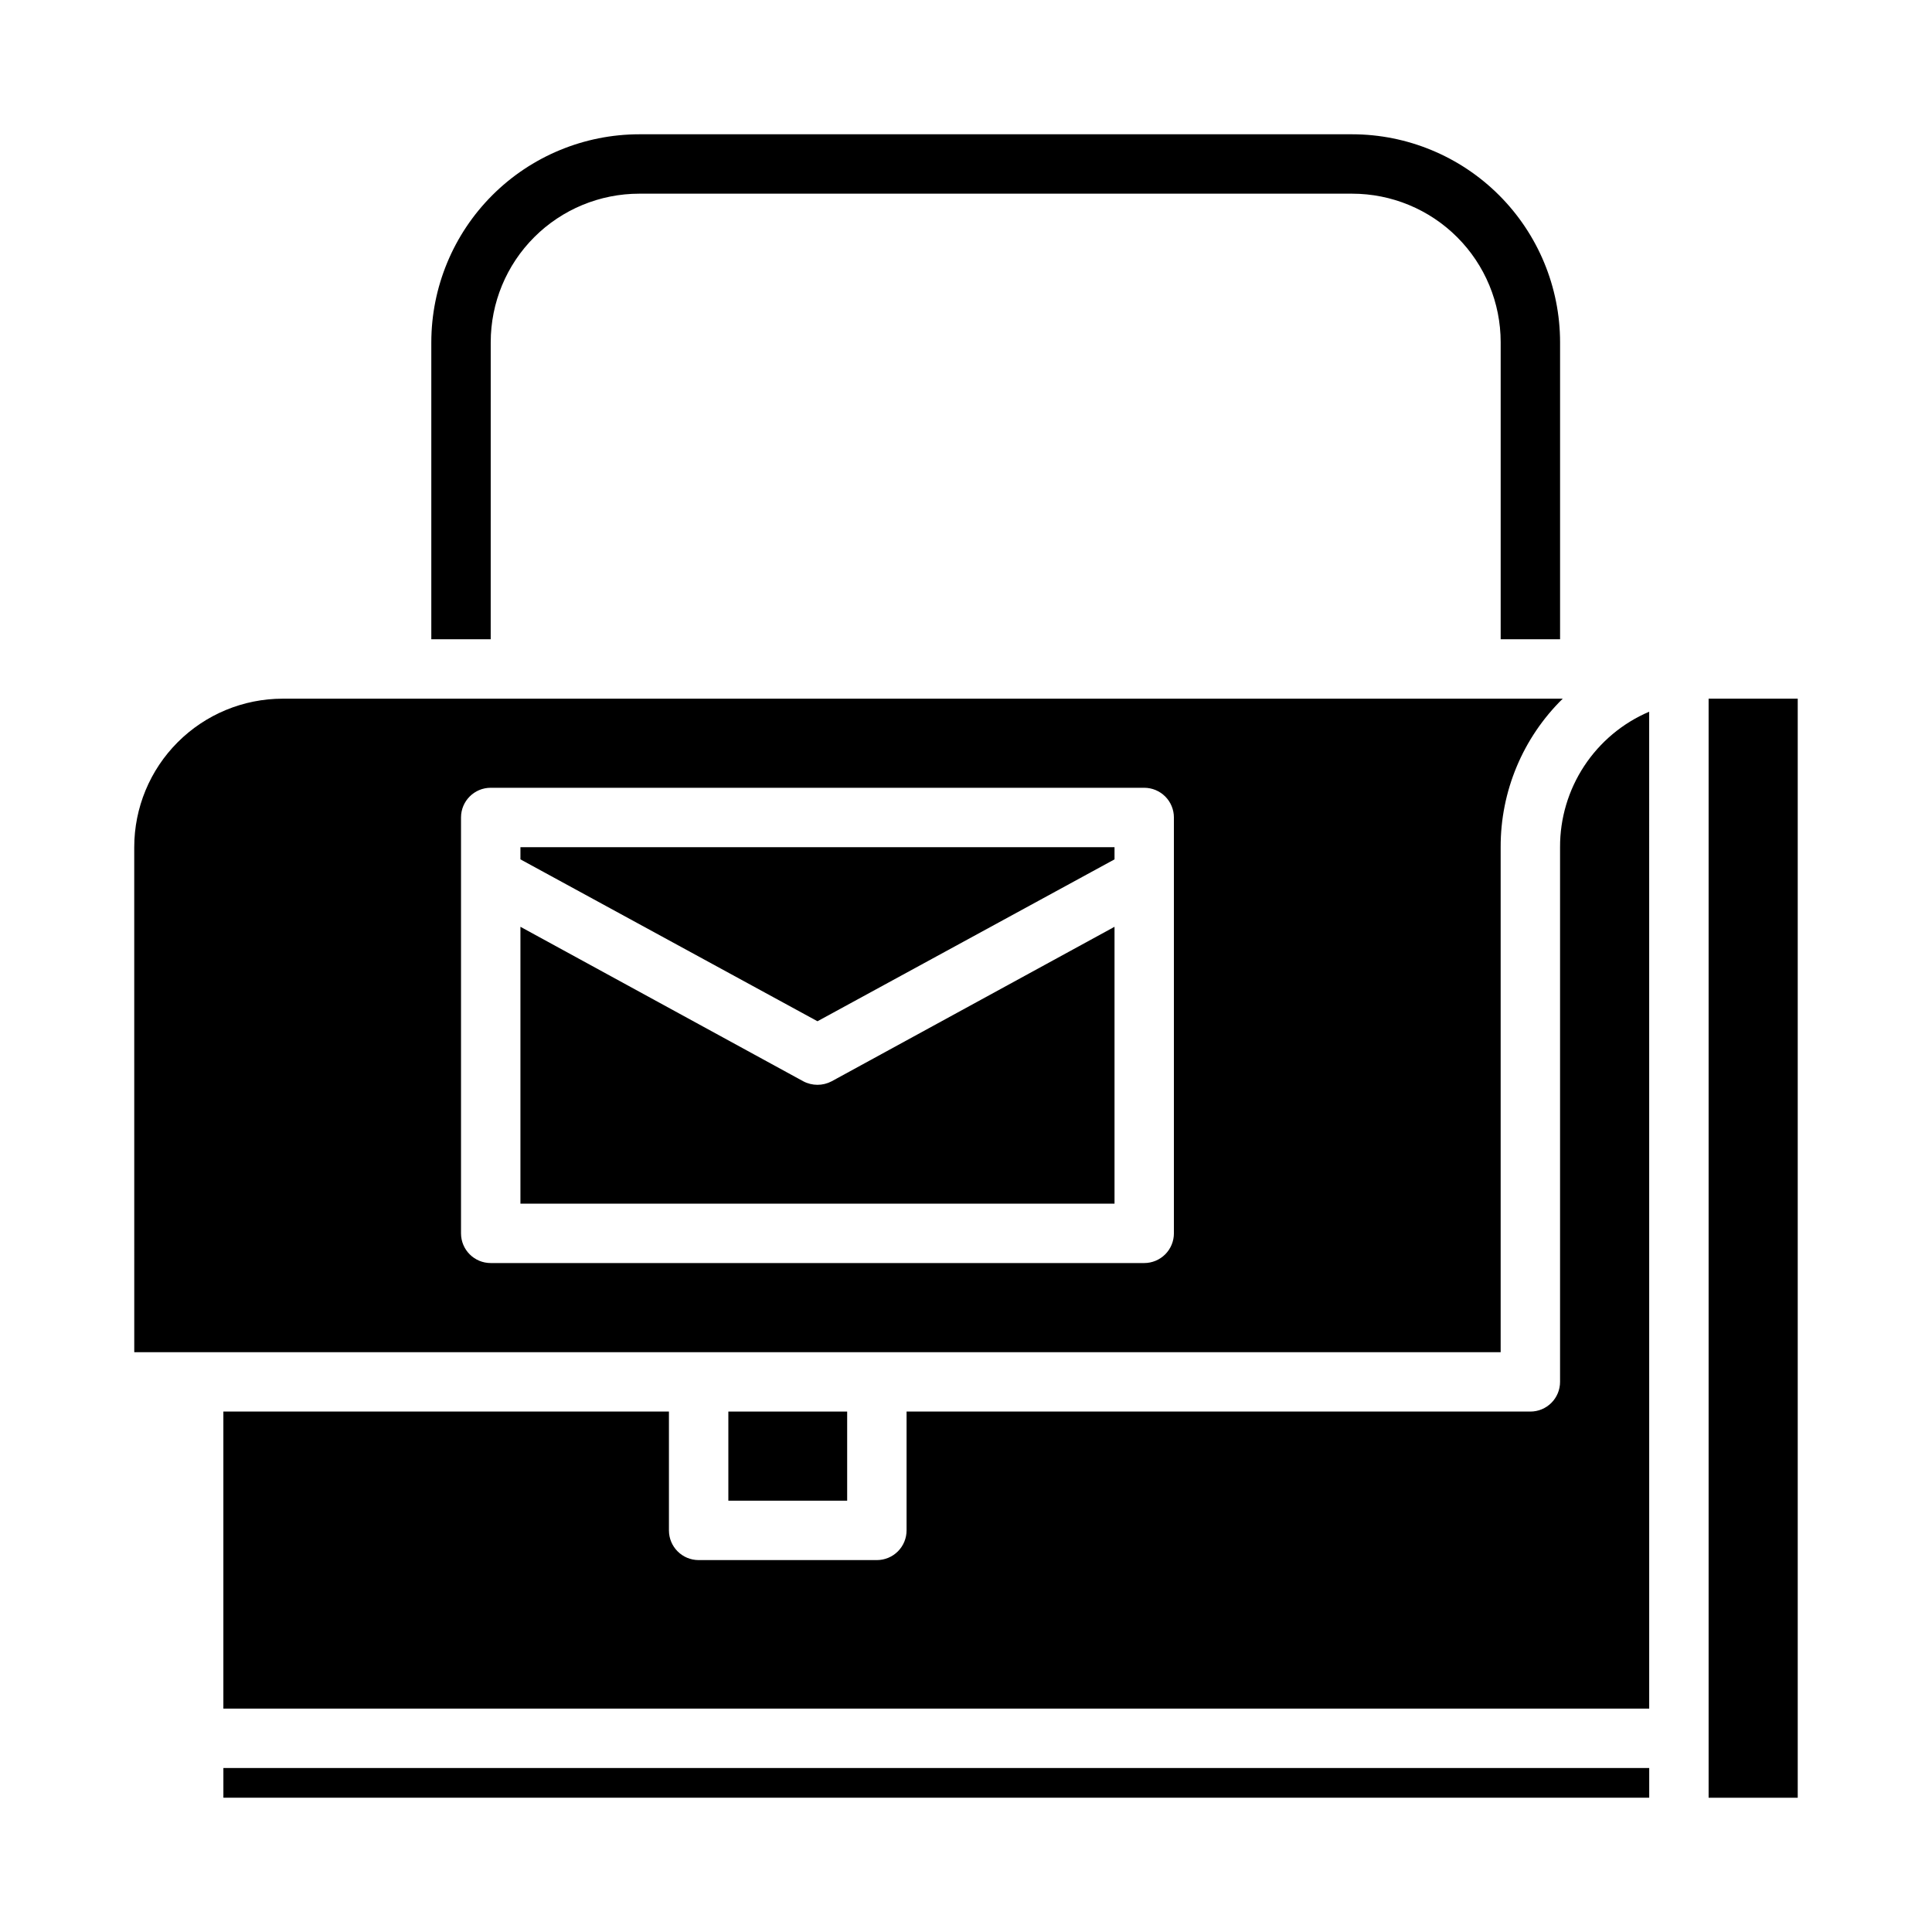
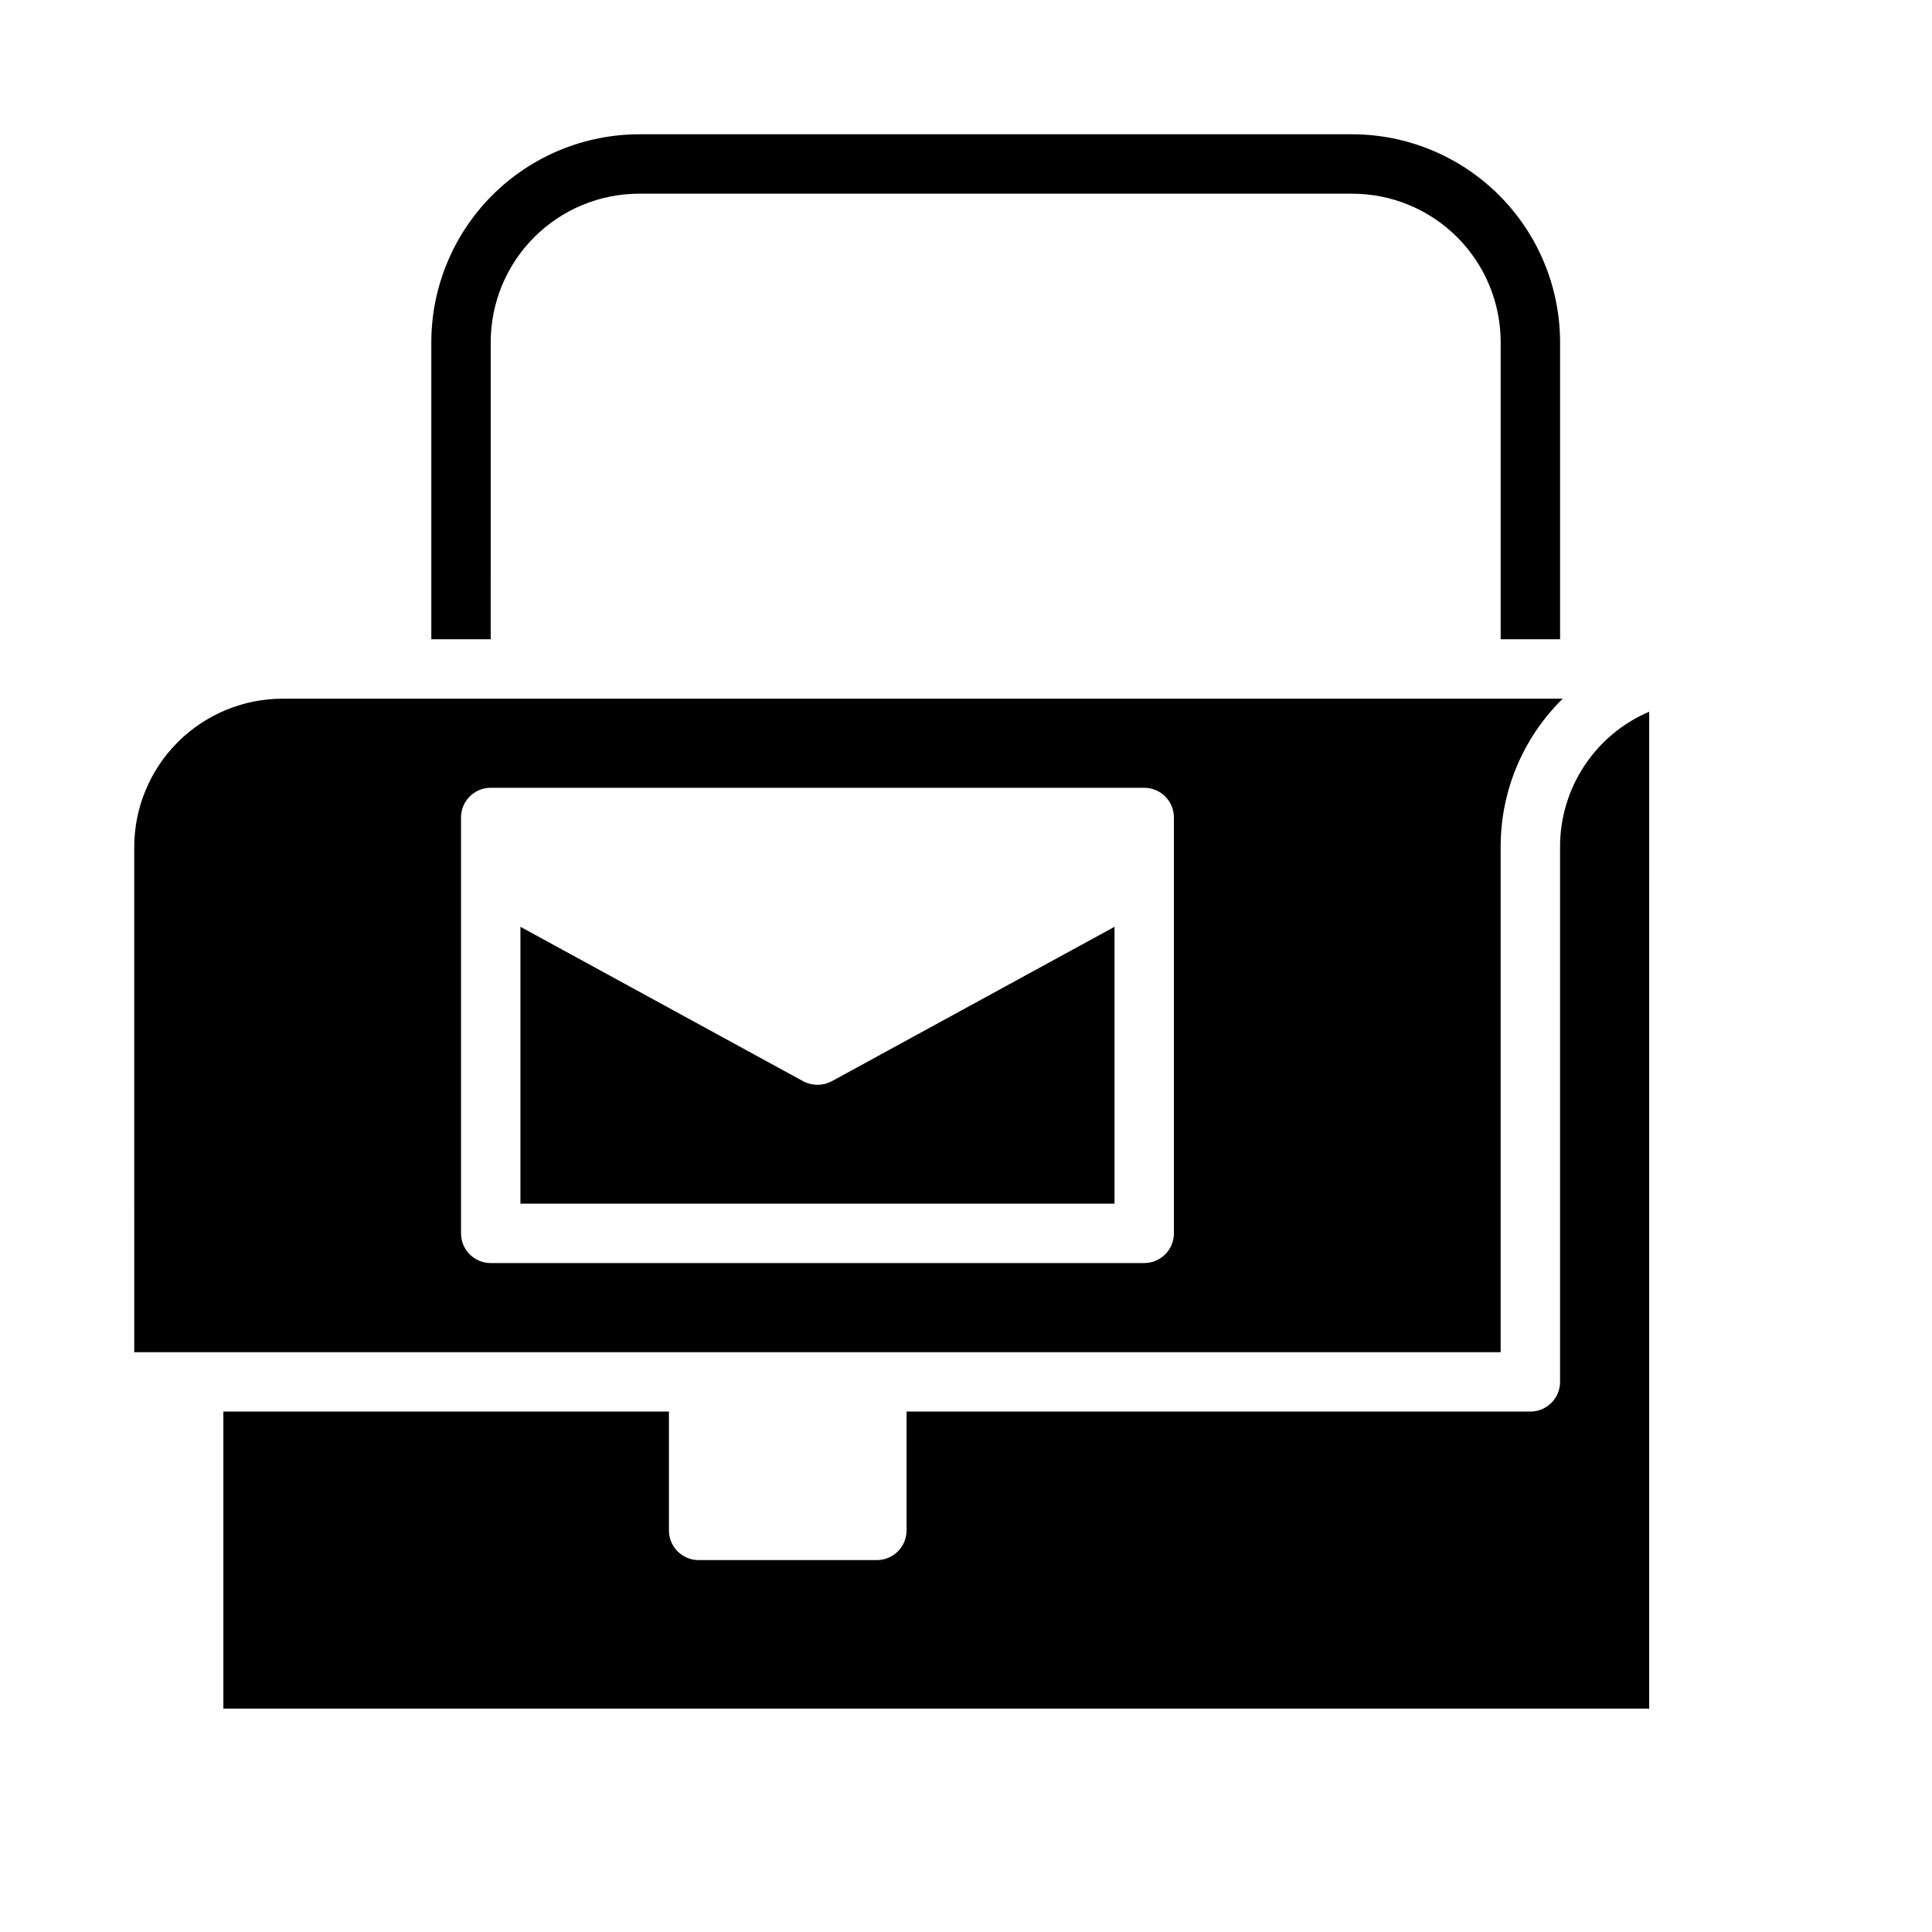
<svg xmlns="http://www.w3.org/2000/svg" fill="#000000" width="800px" height="800px" version="1.1" viewBox="144 144 512 512">
  <g>
-     <path d="m596.8 329.15h23.617v291.27h-23.617z" />
-     <path d="m439.36 389.61-74.941 40.934c-2.363 1.258-5.195 1.258-7.559 0l-74.941-40.934v73.367h157.44z" />
+     <path d="m439.36 389.61-74.941 40.934c-2.363 1.258-5.195 1.258-7.559 0l-74.941-40.934v73.367h157.44" />
    <path d="m179.58 502.34h362.11v-133.82c-0.051-14.805 5.883-28.996 16.453-39.363h-339.21c-10.438 0-20.449 4.148-27.832 11.531-7.379 7.379-11.527 17.391-11.527 27.832zm86.594-141.7c0-4.348 3.523-7.871 7.871-7.871h173.18c2.09 0 4.09 0.832 5.566 2.305 1.477 1.477 2.305 3.481 2.305 5.566v110.21c0 2.086-0.828 4.09-2.305 5.566-1.477 1.477-3.477 2.305-5.566 2.305h-173.18c-4.348 0-7.871-3.523-7.871-7.871z" />
-     <path d="m439.36 371.74v-3.227h-157.44v3.227l78.719 42.902z" />
-     <path d="m337.02 518.08h31.488v23.617h-31.488z" />
-     <path d="m203.2 612.54h377.86v7.871h-377.86z" />
    <path d="m581.05 332.61c-7.027 3-13.016 8.004-17.219 14.391-4.199 6.383-6.426 13.863-6.398 21.508v141.7c0 2.086-0.828 4.09-2.305 5.566-1.477 1.477-3.477 2.305-5.566 2.305h-165.31v31.488c0 2.09-0.828 4.09-2.305 5.566-1.477 1.477-3.481 2.305-5.566 2.305h-47.234c-4.348 0-7.871-3.523-7.871-7.871v-31.488h-118.08v78.723h377.86z" />
    <path d="m258.3 313.41h15.742l0.004-78.719c0-10.441 4.144-20.453 11.527-27.832 7.383-7.383 17.395-11.531 27.832-11.531h188.93c10.438 0 20.449 4.148 27.832 11.531 7.379 7.379 11.527 17.391 11.527 27.832v78.719h15.742v-78.719c-0.016-14.609-5.824-28.617-16.156-38.949-10.332-10.328-24.336-16.141-38.945-16.156h-188.93c-14.609 0.016-28.617 5.828-38.945 16.156-10.332 10.332-16.141 24.34-16.16 38.949z" />
  </g>
</svg>